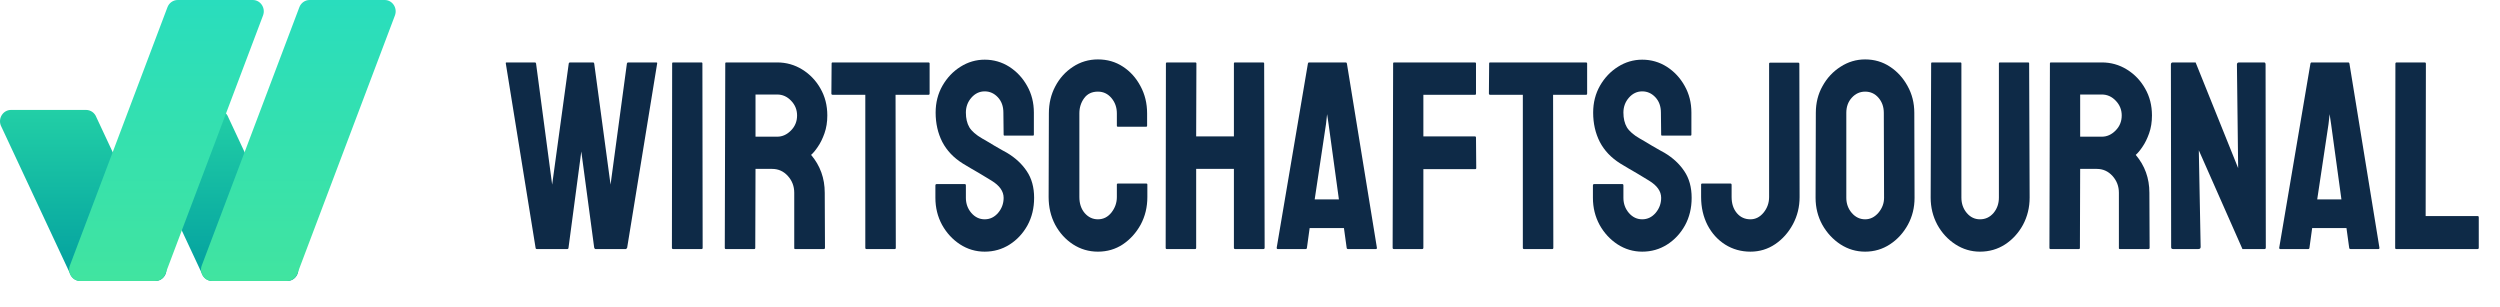
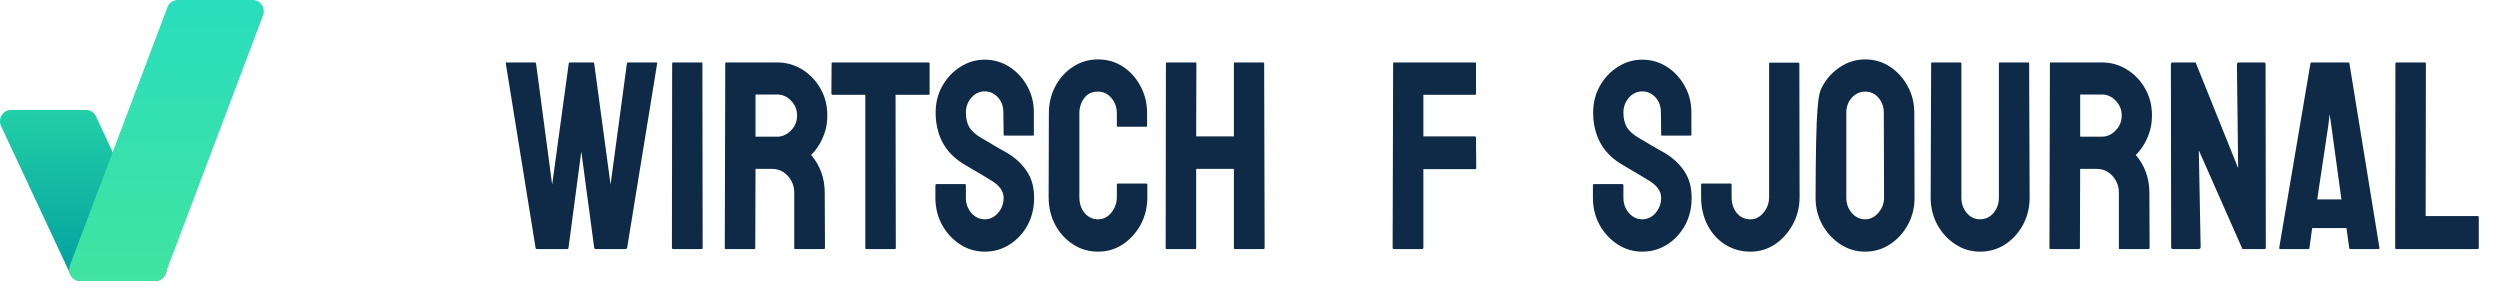
<svg xmlns="http://www.w3.org/2000/svg" fill="none" viewBox="0 0 261 32" height="32" width="261">
  <path fill="#0E2A47" d="M59.224 26H56.041C55.964 26 55.921 25.954 55.913 25.863L52.806 6.627C52.789 6.554 52.815 6.518 52.883 6.518H55.836C55.904 6.518 55.947 6.554 55.964 6.627L57.645 19.273L59.378 6.627C59.395 6.554 59.447 6.518 59.532 6.518H61.907C61.975 6.518 62.018 6.554 62.035 6.627L63.742 19.273L65.45 6.627C65.467 6.554 65.51 6.518 65.578 6.518H68.505C68.59 6.518 68.624 6.554 68.607 6.627L65.475 25.863C65.467 25.9 65.441 25.932 65.398 25.959L65.347 26H62.164C62.112 26 62.07 25.954 62.035 25.863L60.688 15.815L59.353 25.863C59.344 25.954 59.301 26 59.224 26Z" />
  <path fill="#0E2A47" d="M73.254 26H70.276C70.19 26 70.148 25.954 70.148 25.863L70.173 6.627C70.173 6.554 70.207 6.518 70.276 6.518H73.228C73.297 6.518 73.331 6.554 73.331 6.627L73.357 25.863C73.357 25.954 73.322 26 73.254 26Z" />
  <path fill="#0E2A47" d="M78.748 26H75.77C75.701 26 75.667 25.954 75.667 25.863L75.718 6.627C75.718 6.554 75.753 6.518 75.821 6.518H81.135C82.085 6.518 82.958 6.764 83.754 7.256C84.549 7.748 85.183 8.409 85.653 9.238C86.132 10.068 86.372 11.007 86.372 12.055C86.372 12.738 86.274 13.358 86.077 13.914C85.88 14.47 85.649 14.94 85.384 15.322C85.127 15.705 84.892 15.988 84.678 16.17C85.628 17.291 86.103 18.608 86.103 20.121L86.128 25.863C86.128 25.954 86.085 26 86 26H83.022C82.954 26 82.919 25.973 82.919 25.918V20.121C82.919 19.447 82.697 18.863 82.252 18.371C81.807 17.879 81.259 17.633 80.609 17.633H78.876L78.85 25.863C78.85 25.954 78.816 26 78.748 26ZM81.135 9.867H78.876V14.27H81.135C81.674 14.27 82.153 14.055 82.573 13.627C83.001 13.199 83.215 12.675 83.215 12.055C83.215 11.462 83.009 10.952 82.598 10.523C82.188 10.086 81.7 9.867 81.135 9.867Z" />
  <path fill="#0E2A47" d="M93.419 26H90.454C90.377 26 90.338 25.954 90.338 25.863V9.895H86.924C86.838 9.895 86.796 9.849 86.796 9.758L86.821 6.627C86.821 6.554 86.856 6.518 86.924 6.518H96.91C97.004 6.518 97.052 6.554 97.052 6.627V9.758C97.052 9.849 97.017 9.895 96.949 9.895H93.496L93.522 25.863C93.522 25.954 93.487 26 93.419 26Z" />
  <path fill="#0E2A47" d="M102.802 26.273C101.869 26.273 101.009 26.018 100.222 25.508C99.443 24.997 98.819 24.318 98.348 23.471C97.886 22.614 97.655 21.675 97.655 20.654V19.369C97.655 19.269 97.698 19.219 97.783 19.219H100.735C100.804 19.219 100.838 19.269 100.838 19.369V20.654C100.838 21.265 101.031 21.794 101.416 22.24C101.801 22.678 102.263 22.896 102.802 22.896C103.35 22.896 103.816 22.673 104.201 22.227C104.586 21.771 104.779 21.247 104.779 20.654C104.779 19.971 104.359 19.374 103.521 18.863C103.384 18.772 103.204 18.663 102.982 18.535C102.768 18.398 102.511 18.244 102.211 18.07C101.912 17.897 101.621 17.729 101.339 17.564C101.056 17.391 100.782 17.227 100.517 17.072C99.559 16.471 98.844 15.719 98.374 14.816C97.912 13.905 97.68 12.884 97.68 11.754C97.68 10.715 97.92 9.776 98.399 8.938C98.879 8.108 99.503 7.452 100.273 6.969C101.052 6.477 101.895 6.23 102.802 6.23C103.735 6.23 104.59 6.477 105.369 6.969C106.148 7.47 106.768 8.135 107.23 8.965C107.701 9.794 107.936 10.724 107.936 11.754V14.051C107.936 14.124 107.902 14.16 107.834 14.16H104.881C104.813 14.16 104.779 14.124 104.779 14.051L104.753 11.754C104.753 11.098 104.56 10.565 104.175 10.154C103.79 9.744 103.332 9.539 102.802 9.539C102.263 9.539 101.801 9.758 101.416 10.195C101.031 10.633 100.838 11.152 100.838 11.754C100.838 12.365 100.958 12.875 101.197 13.285C101.446 13.695 101.895 14.087 102.545 14.461C102.614 14.497 102.772 14.588 103.02 14.734C103.268 14.88 103.542 15.044 103.842 15.227C104.15 15.4 104.428 15.559 104.676 15.705C104.924 15.842 105.074 15.924 105.125 15.951C105.998 16.471 106.687 17.109 107.192 17.865C107.705 18.622 107.962 19.551 107.962 20.654C107.962 21.721 107.731 22.678 107.269 23.525C106.798 24.373 106.173 25.043 105.395 25.535C104.616 26.027 103.752 26.273 102.802 26.273Z" />
  <path fill="#0E2A47" d="M114.624 26.273C113.674 26.273 112.805 26.018 112.018 25.508C111.239 24.997 110.619 24.314 110.157 23.457C109.703 22.591 109.477 21.63 109.477 20.572L109.502 11.836C109.502 10.797 109.725 9.858 110.17 9.02C110.615 8.172 111.227 7.493 112.005 6.982C112.792 6.463 113.665 6.203 114.624 6.203C115.599 6.203 116.468 6.454 117.229 6.955C118 7.456 118.611 8.135 119.065 8.992C119.527 9.84 119.758 10.788 119.758 11.836V13.121C119.758 13.194 119.724 13.23 119.655 13.23H116.703C116.635 13.23 116.6 13.194 116.6 13.121V11.836C116.6 11.216 116.412 10.683 116.036 10.236C115.659 9.79 115.189 9.566 114.624 9.566C113.999 9.566 113.52 9.794 113.186 10.25C112.852 10.706 112.686 11.234 112.686 11.836V20.572C112.686 21.256 112.874 21.816 113.25 22.254C113.627 22.682 114.085 22.896 114.624 22.896C115.189 22.896 115.659 22.66 116.036 22.186C116.412 21.703 116.6 21.165 116.6 20.572V19.273C116.6 19.201 116.635 19.164 116.703 19.164H119.681C119.75 19.164 119.784 19.201 119.784 19.273V20.572C119.784 21.62 119.553 22.578 119.091 23.443C118.62 24.3 118 24.988 117.229 25.508C116.459 26.018 115.591 26.273 114.624 26.273Z" />
  <path fill="#0E2A47" d="M124.777 26H121.799C121.73 26 121.696 25.954 121.696 25.863L121.722 6.627C121.722 6.554 121.765 6.518 121.85 6.518H124.777C124.862 6.518 124.905 6.554 124.905 6.627L124.88 14.242H128.82V6.627C128.82 6.554 128.854 6.518 128.923 6.518H131.849C131.935 6.518 131.978 6.554 131.978 6.627L132.029 25.863C132.029 25.954 131.986 26 131.901 26H128.949C128.863 26 128.82 25.954 128.82 25.863V17.633H124.88V25.863C124.88 25.954 124.845 26 124.777 26Z" />
-   <path fill="#0E2A47" d="M133.287 25.863L136.547 6.627C136.564 6.554 136.607 6.518 136.676 6.518H140.488C140.556 6.518 140.599 6.554 140.616 6.627L143.748 25.863C143.757 25.954 143.723 26 143.646 26H140.732C140.646 26 140.599 25.954 140.591 25.863L140.308 23.812H136.727L136.445 25.863C136.436 25.954 136.393 26 136.316 26H133.39C133.321 26 133.287 25.954 133.287 25.863ZM138.434 12.957L137.253 20.818H139.782L138.704 12.957L138.55 11.918L138.434 12.957Z" />
  <path fill="#0E2A47" d="M148.472 26H145.52C145.434 26 145.391 25.954 145.391 25.863L145.443 6.627C145.443 6.554 145.477 6.518 145.545 6.518H153.966C154.051 6.518 154.094 6.554 154.094 6.627V9.785C154.094 9.858 154.06 9.895 153.991 9.895H148.6V14.242H153.991C154.06 14.242 154.094 14.288 154.094 14.379L154.12 17.551C154.12 17.624 154.077 17.66 153.991 17.66H148.6V25.863C148.6 25.954 148.557 26 148.472 26Z" />
-   <path fill="#0E2A47" d="M162.065 26H159.1C159.023 26 158.984 25.954 158.984 25.863V9.895H155.57C155.484 9.895 155.442 9.849 155.442 9.758L155.467 6.627C155.467 6.554 155.502 6.518 155.57 6.518H165.556C165.65 6.518 165.697 6.554 165.697 6.627V9.758C165.697 9.849 165.663 9.895 165.595 9.895H162.142L162.168 25.863C162.168 25.954 162.133 26 162.065 26Z" />
  <path fill="#0E2A47" d="M171.448 26.273C170.515 26.273 169.655 26.018 168.868 25.508C168.089 24.997 167.465 24.318 166.994 23.471C166.532 22.614 166.301 21.675 166.301 20.654V19.369C166.301 19.269 166.344 19.219 166.429 19.219H169.381C169.45 19.219 169.484 19.269 169.484 19.369V20.654C169.484 21.265 169.677 21.794 170.062 22.24C170.447 22.678 170.909 22.896 171.448 22.896C171.996 22.896 172.462 22.673 172.847 22.227C173.232 21.771 173.425 21.247 173.425 20.654C173.425 19.971 173.005 19.374 172.167 18.863C172.03 18.772 171.85 18.663 171.628 18.535C171.414 18.398 171.157 18.244 170.857 18.07C170.558 17.897 170.267 17.729 169.985 17.564C169.702 17.391 169.428 17.227 169.163 17.072C168.205 16.471 167.49 15.719 167.02 14.816C166.557 13.905 166.326 12.884 166.326 11.754C166.326 10.715 166.566 9.776 167.045 8.938C167.524 8.108 168.149 7.452 168.919 6.969C169.698 6.477 170.541 6.23 171.448 6.23C172.381 6.23 173.236 6.477 174.015 6.969C174.794 7.47 175.414 8.135 175.876 8.965C176.347 9.794 176.582 10.724 176.582 11.754V14.051C176.582 14.124 176.548 14.16 176.48 14.16H173.527C173.459 14.16 173.425 14.124 173.425 14.051L173.399 11.754C173.399 11.098 173.206 10.565 172.821 10.154C172.436 9.744 171.978 9.539 171.448 9.539C170.909 9.539 170.447 9.758 170.062 10.195C169.677 10.633 169.484 11.152 169.484 11.754C169.484 12.365 169.604 12.875 169.843 13.285C170.092 13.695 170.541 14.087 171.191 14.461C171.26 14.497 171.418 14.588 171.666 14.734C171.914 14.88 172.188 15.044 172.488 15.227C172.796 15.4 173.074 15.559 173.322 15.705C173.57 15.842 173.72 15.924 173.771 15.951C174.644 16.471 175.333 17.109 175.838 17.865C176.351 18.622 176.608 19.551 176.608 20.654C176.608 21.721 176.377 22.678 175.915 23.525C175.444 24.373 174.819 25.043 174.041 25.535C173.262 26.027 172.398 26.273 171.448 26.273Z" />
  <path fill="#0E2A47" d="M182.743 26.273C181.776 26.273 180.899 26.027 180.112 25.535C179.333 25.043 178.717 24.364 178.264 23.498C177.819 22.623 177.596 21.648 177.596 20.572V19.273C177.596 19.201 177.631 19.164 177.699 19.164H180.677C180.745 19.164 180.78 19.214 180.78 19.314V20.572C180.78 21.256 180.964 21.816 181.332 22.254C181.699 22.682 182.17 22.896 182.743 22.896C183.274 22.896 183.732 22.664 184.117 22.199C184.502 21.725 184.694 21.183 184.694 20.572V6.654C184.694 6.581 184.729 6.545 184.797 6.545H187.749C187.818 6.545 187.852 6.59 187.852 6.682L187.878 20.572C187.878 21.593 187.647 22.537 187.185 23.402C186.714 24.277 186.094 24.975 185.323 25.494C184.553 26.014 183.693 26.273 182.743 26.273Z" />
-   <path fill="#0E2A47" d="M194.719 26.273C193.787 26.273 192.927 26.018 192.139 25.508C191.361 24.997 190.732 24.318 190.252 23.471C189.782 22.614 189.546 21.675 189.546 20.654L189.572 11.781C189.572 10.742 189.807 9.808 190.278 8.979C190.74 8.14 191.365 7.47 192.152 6.969C192.939 6.458 193.795 6.203 194.719 6.203C195.678 6.203 196.538 6.454 197.299 6.955C198.069 7.456 198.686 8.131 199.148 8.979C199.618 9.817 199.854 10.751 199.854 11.781L199.879 20.654C199.879 21.675 199.648 22.609 199.186 23.457C198.715 24.314 198.091 24.997 197.312 25.508C196.533 26.018 195.669 26.273 194.719 26.273ZM194.719 22.896C195.25 22.896 195.712 22.669 196.106 22.213C196.499 21.748 196.696 21.229 196.696 20.654L196.67 11.781C196.67 11.162 196.486 10.637 196.118 10.209C195.75 9.781 195.284 9.566 194.719 9.566C194.18 9.566 193.718 9.776 193.333 10.195C192.948 10.615 192.755 11.143 192.755 11.781V20.654C192.755 21.265 192.948 21.794 193.333 22.24C193.718 22.678 194.18 22.896 194.719 22.896Z" />
+   <path fill="#0E2A47" d="M194.719 26.273C193.787 26.273 192.927 26.018 192.139 25.508C191.361 24.997 190.732 24.318 190.252 23.471C189.782 22.614 189.546 21.675 189.546 20.654C189.572 10.742 189.807 9.808 190.278 8.979C190.74 8.14 191.365 7.47 192.152 6.969C192.939 6.458 193.795 6.203 194.719 6.203C195.678 6.203 196.538 6.454 197.299 6.955C198.069 7.456 198.686 8.131 199.148 8.979C199.618 9.817 199.854 10.751 199.854 11.781L199.879 20.654C199.879 21.675 199.648 22.609 199.186 23.457C198.715 24.314 198.091 24.997 197.312 25.508C196.533 26.018 195.669 26.273 194.719 26.273ZM194.719 22.896C195.25 22.896 195.712 22.669 196.106 22.213C196.499 21.748 196.696 21.229 196.696 20.654L196.67 11.781C196.67 11.162 196.486 10.637 196.118 10.209C195.75 9.781 195.284 9.566 194.719 9.566C194.18 9.566 193.718 9.776 193.333 10.195C192.948 10.615 192.755 11.143 192.755 11.781V20.654C192.755 21.265 192.948 21.794 193.333 22.24C193.718 22.678 194.18 22.896 194.719 22.896Z" />
  <path fill="#0E2A47" d="M206.708 26.273C205.784 26.273 204.928 26.018 204.141 25.508C203.354 24.997 202.725 24.314 202.254 23.457C201.792 22.591 201.561 21.648 201.561 20.627L201.612 6.627C201.612 6.554 201.646 6.518 201.715 6.518H204.667C204.735 6.518 204.77 6.554 204.77 6.627V20.627C204.77 21.256 204.958 21.794 205.335 22.24C205.711 22.678 206.169 22.896 206.708 22.896C207.273 22.896 207.743 22.678 208.12 22.24C208.496 21.794 208.685 21.256 208.685 20.627V6.627C208.685 6.554 208.719 6.518 208.787 6.518H211.74C211.808 6.518 211.842 6.554 211.842 6.627L211.894 20.627C211.894 21.657 211.663 22.605 211.2 23.471C210.73 24.328 210.105 25.011 209.326 25.521C208.548 26.023 207.675 26.273 206.708 26.273Z" />
  <path fill="#0E2A47" d="M217.041 26H214.063C213.994 26 213.96 25.954 213.96 25.863L214.012 6.627C214.012 6.554 214.046 6.518 214.114 6.518H219.428C220.378 6.518 221.251 6.764 222.047 7.256C222.843 7.748 223.476 8.409 223.946 9.238C224.426 10.068 224.665 11.007 224.665 12.055C224.665 12.738 224.567 13.358 224.37 13.914C224.173 14.47 223.942 14.94 223.677 15.322C223.42 15.705 223.185 15.988 222.971 16.17C223.921 17.291 224.396 18.608 224.396 20.121L224.421 25.863C224.421 25.954 224.379 26 224.293 26H221.315C221.247 26 221.212 25.973 221.212 25.918V20.121C221.212 19.447 220.99 18.863 220.545 18.371C220.1 17.879 219.552 17.633 218.902 17.633H217.169L217.143 25.863C217.143 25.954 217.109 26 217.041 26ZM219.428 9.867H217.169V14.27H219.428C219.967 14.27 220.447 14.055 220.866 13.627C221.294 13.199 221.508 12.675 221.508 12.055C221.508 11.462 221.302 10.952 220.892 10.523C220.481 10.086 219.993 9.867 219.428 9.867Z" />
  <path fill="#0E2A47" d="M229.504 26H226.873C226.736 26 226.668 25.936 226.668 25.809L226.642 6.736C226.642 6.59 226.71 6.518 226.847 6.518H229.222L233.663 17.551L233.535 6.736C233.535 6.59 233.612 6.518 233.766 6.518H236.372C236.474 6.518 236.526 6.59 236.526 6.736L236.551 25.836C236.551 25.945 236.508 26 236.423 26H234.112L229.556 15.691L229.748 25.781C229.748 25.927 229.667 26 229.504 26Z" />
  <path fill="#0E2A47" d="M237.95 25.863L241.211 6.627C241.228 6.554 241.271 6.518 241.339 6.518H245.151C245.22 6.518 245.262 6.554 245.28 6.627L248.412 25.863C248.42 25.954 248.386 26 248.309 26H245.395C245.31 26 245.262 25.954 245.254 25.863L244.972 23.812H241.39L241.108 25.863C241.099 25.954 241.057 26 240.98 26H238.053C237.985 26 237.95 25.954 237.95 25.863ZM243.097 12.957L241.917 20.818H244.445L243.367 12.957L243.213 11.918L243.097 12.957Z" />
  <path fill="#0E2A47" d="M258.655 26H250.157C250.089 26 250.055 25.954 250.055 25.863L250.08 6.654C250.08 6.563 250.123 6.518 250.209 6.518H253.135C253.221 6.518 253.263 6.563 253.263 6.654L253.238 22.555H258.655C258.74 22.555 258.783 22.6 258.783 22.691V25.863C258.783 25.954 258.74 26 258.655 26Z" />
-   <path fill="url(#paint0_linear_1888_17793)" d="M29.999 29.334H22.16C21.687 29.334 21.263 29.034 21.091 28.579L13.85 13.092C13.556 12.315 14.111 11.477 14.919 11.477H22.758C23.231 11.477 23.655 11.776 23.827 12.231L31.068 27.718C31.362 28.495 30.807 29.334 29.999 29.334Z" />
-   <path fill="url(#paint1_linear_1888_17793)" d="M22.134 29.334H29.973C30.446 29.334 30.87 29.034 31.042 28.579L41.23 1.615C41.523 0.838 40.968 0 40.161 0H32.322C31.849 0 31.425 0.3 31.253 0.754L21.065 27.718C20.771 28.495 21.326 29.334 22.134 29.334H22.134Z" />
  <path fill="url(#paint2_linear_1888_17793)" d="M16.229 29.334H8.39C7.917 29.334 7.493 29.034 7.321 28.579L0.08 13.092C-0.214 12.315 0.341 11.477 1.149 11.477H8.988C9.461 11.477 9.885 11.776 10.057 12.231L17.298 27.718C17.592 28.495 17.037 29.334 16.229 29.334Z" />
  <path fill="url(#paint3_linear_1888_17793)" d="M8.364 29.334H16.203C16.676 29.334 17.101 29.034 17.272 28.579L27.46 1.615C27.754 0.838 27.199 0 26.391 0H18.552C18.079 0 17.655 0.3 17.483 0.754L7.295 27.718C7.002 28.495 7.557 29.334 8.364 29.334Z" />
  <defs>
    <linearGradient gradientUnits="userSpaceOnUse" y2="29.334" x2="22.459" y1="11.477" x1="22.459" id="paint0_linear_1888_17793">
      <stop stop-color="#22CFA6" />
      <stop stop-color="#029F9F" offset="1" />
    </linearGradient>
    <linearGradient gradientUnits="userSpaceOnUse" y2="29.334" x2="31.147" y1="0" x1="31.147" id="paint1_linear_1888_17793">
      <stop stop-color="#29DDBD" />
      <stop stop-color="#41E4A0" offset="1" />
    </linearGradient>
    <linearGradient gradientUnits="userSpaceOnUse" y2="29.334" x2="8.689" y1="11.477" x1="8.689" id="paint2_linear_1888_17793">
      <stop stop-color="#22CFA6" />
      <stop stop-color="#029F9F" offset="1" />
    </linearGradient>
    <linearGradient gradientUnits="userSpaceOnUse" y2="29.334" x2="17.378" y1="0" x1="17.378" id="paint3_linear_1888_17793">
      <stop stop-color="#29DDBD" />
      <stop stop-color="#41E4A0" offset="1" />
    </linearGradient>
  </defs>
</svg>